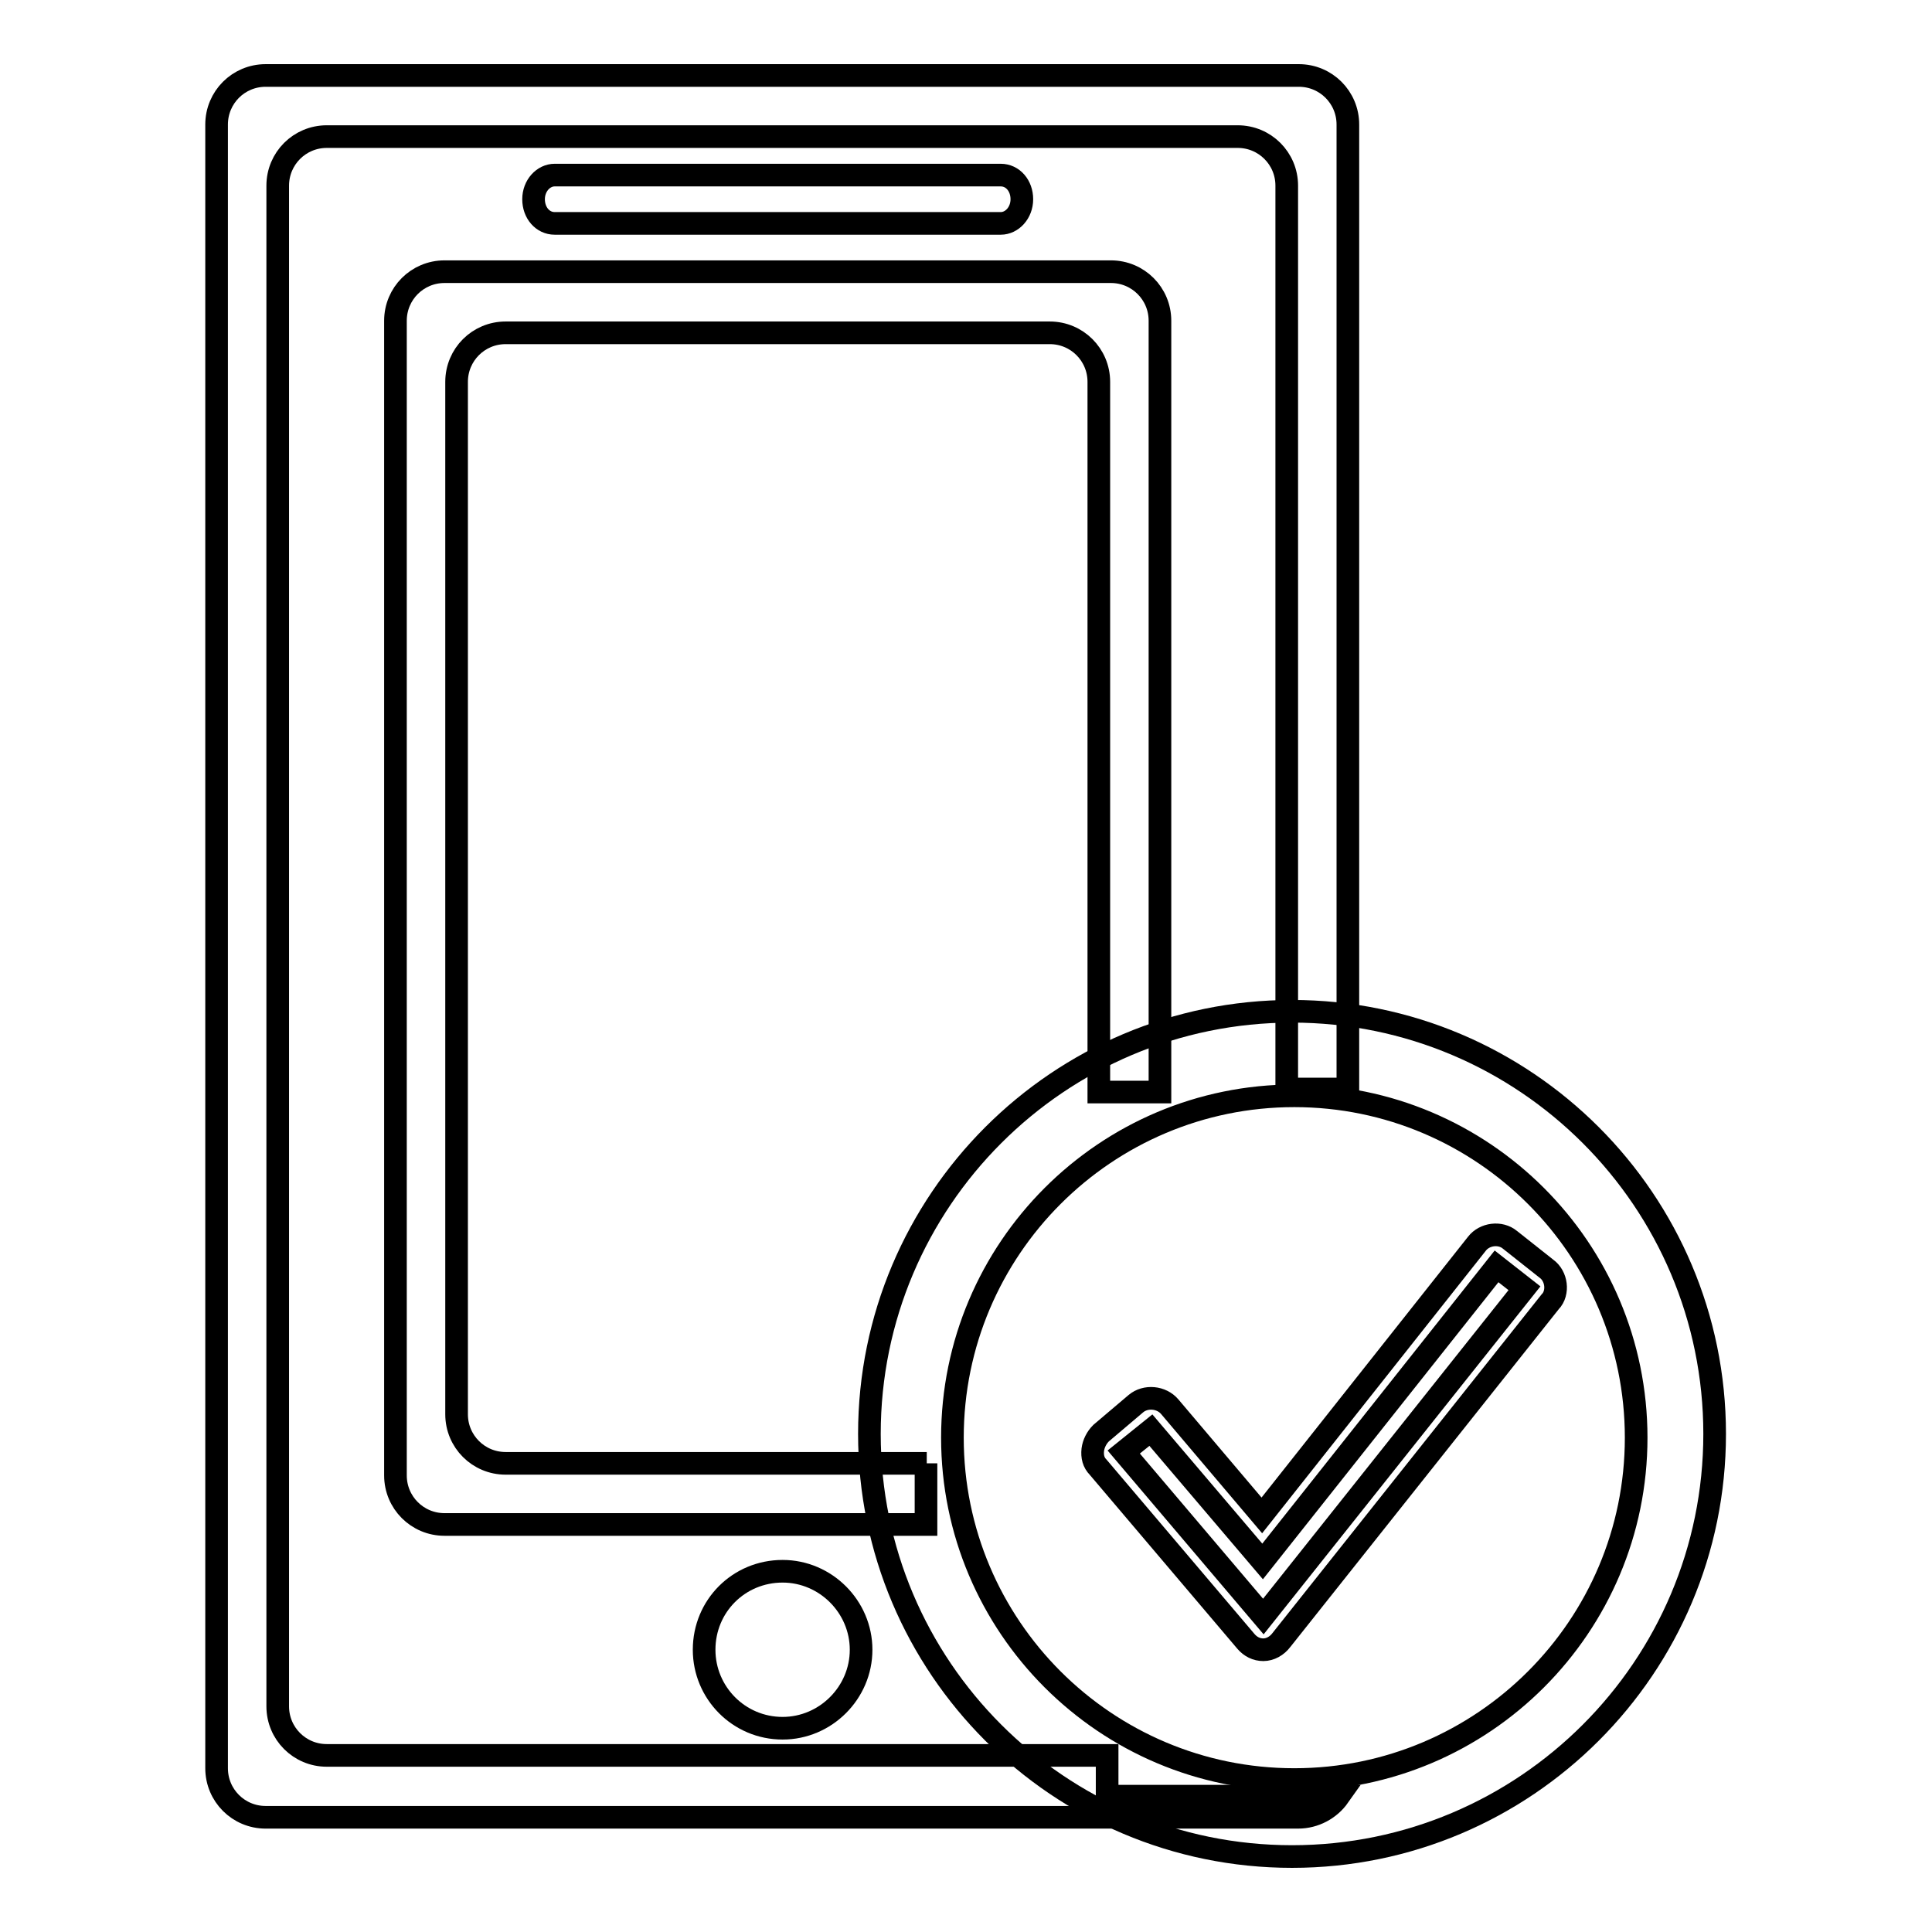
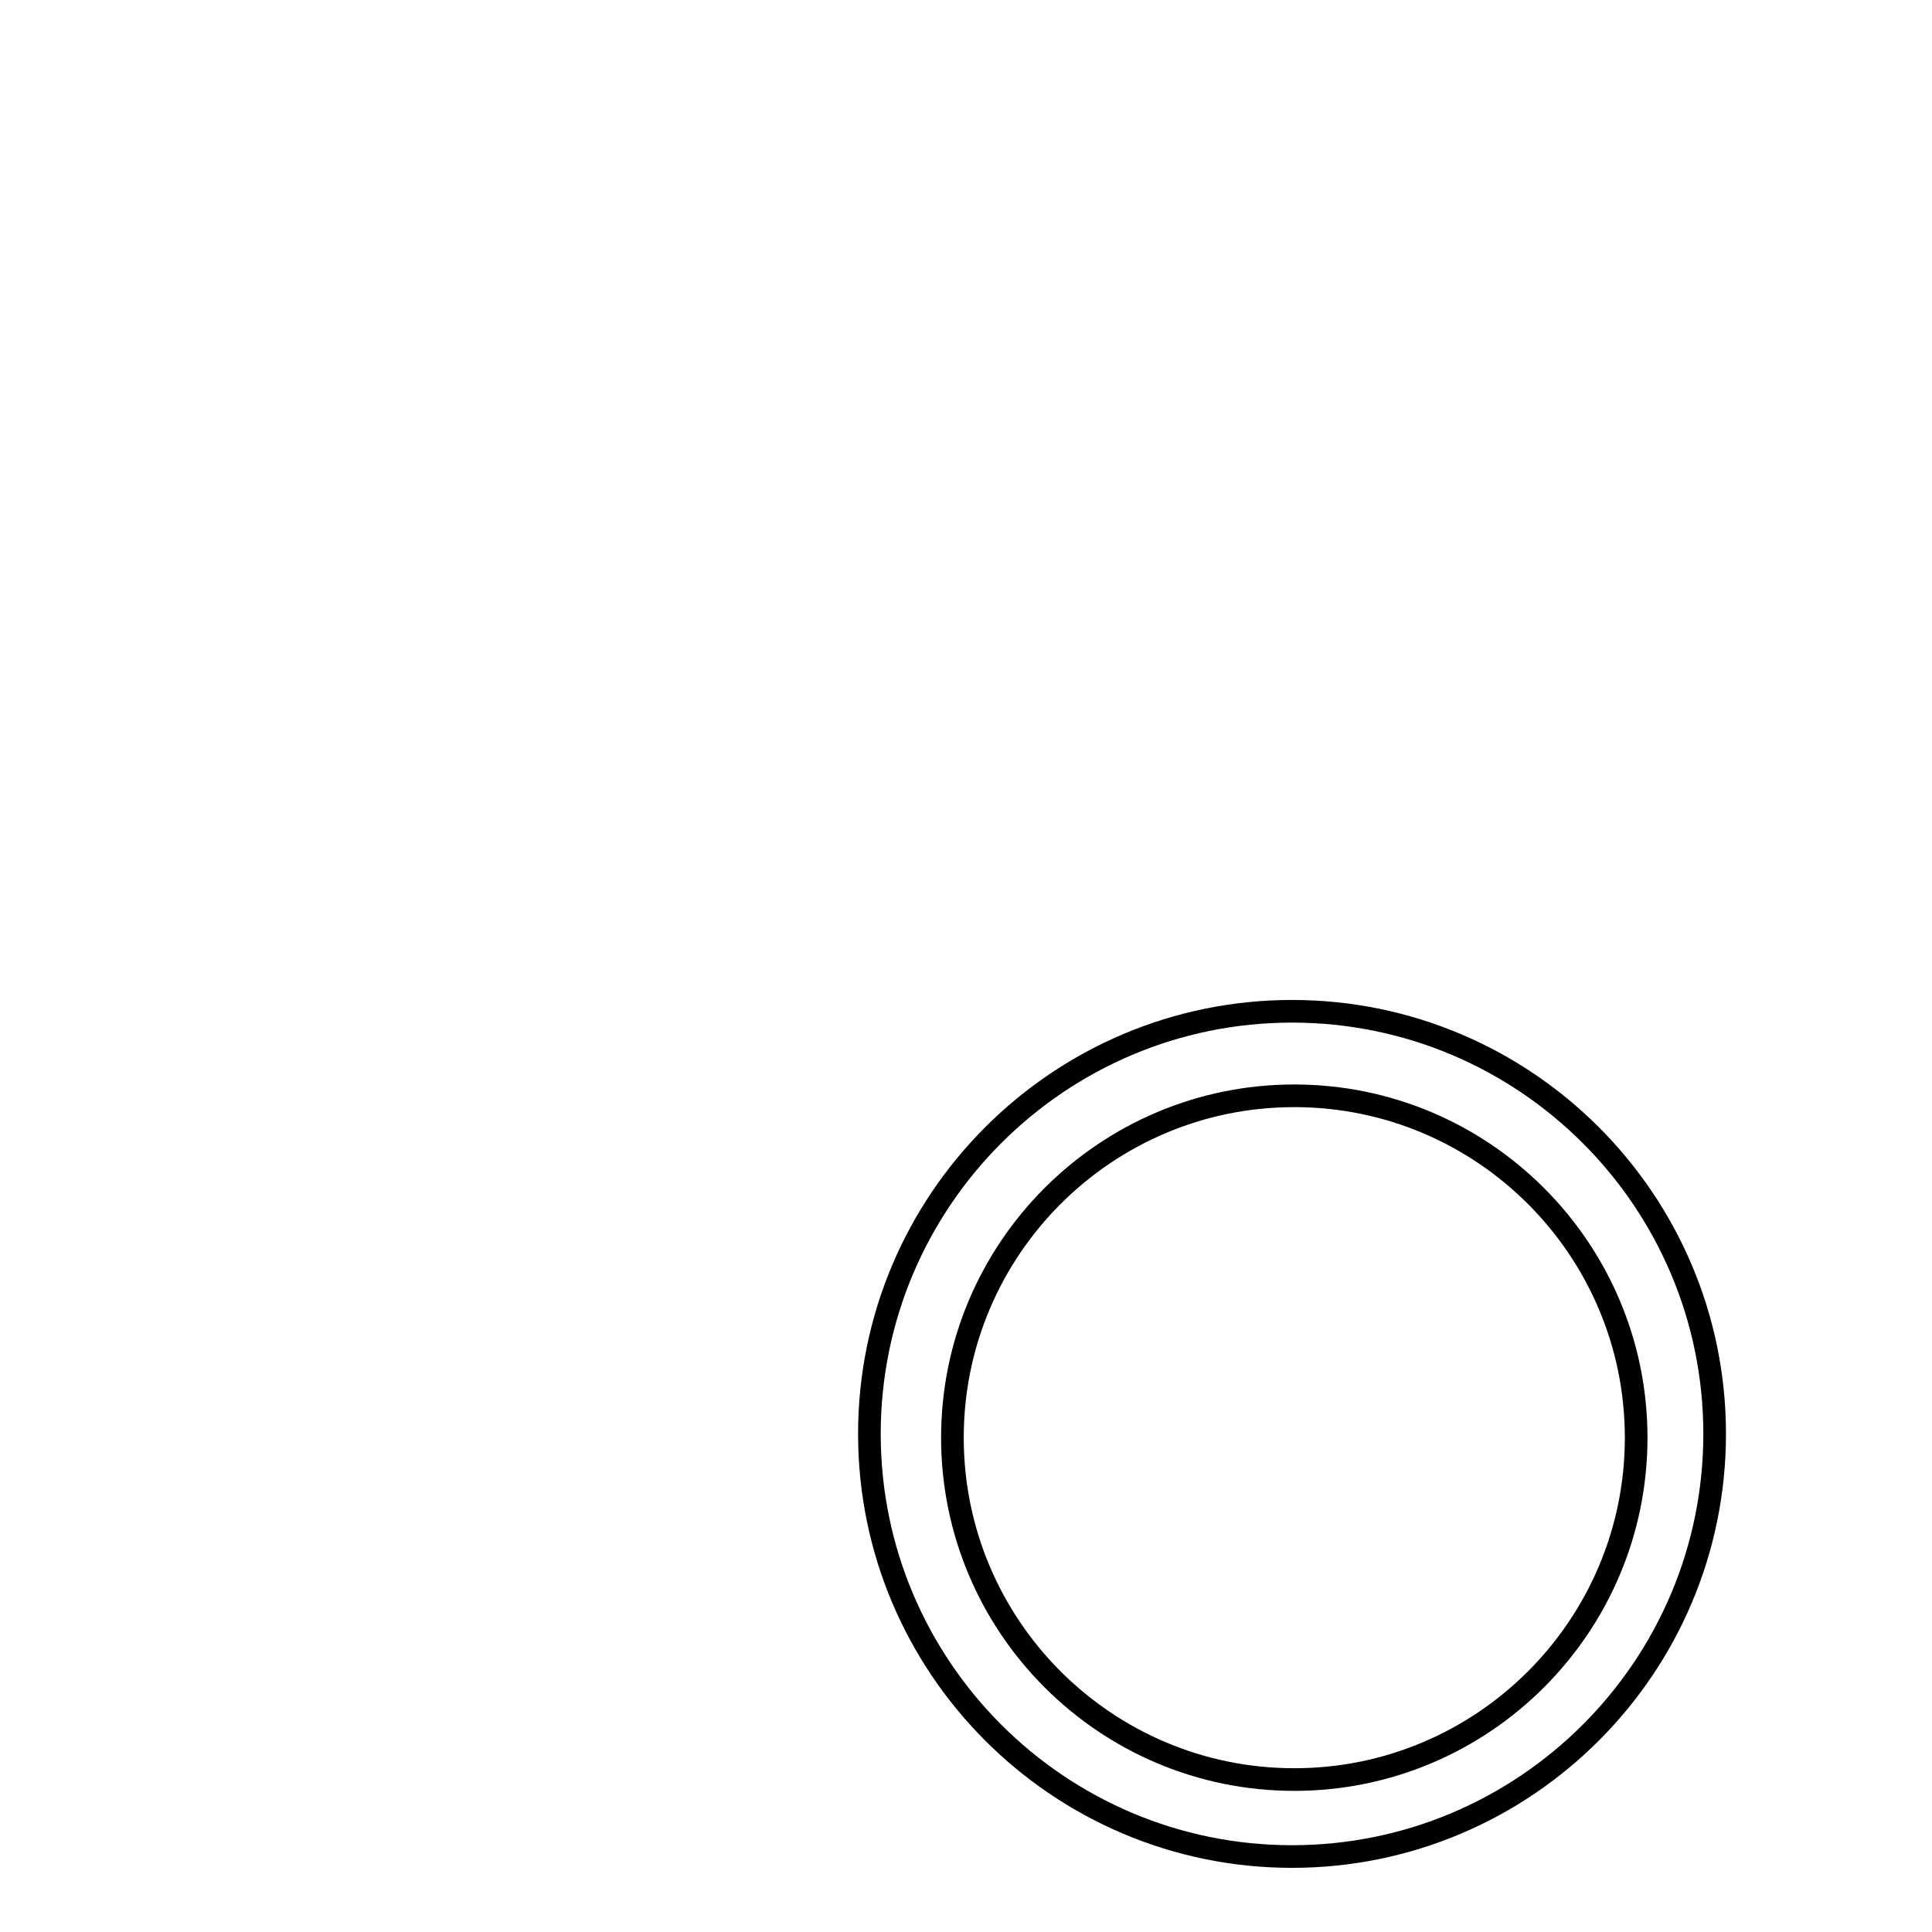
<svg xmlns="http://www.w3.org/2000/svg" version="1.1" x="0px" y="0px" viewBox="0 0 256 256" enable-background="new 0 0 256 256" xml:space="preserve">
  <g>
    <g>
-       <path stroke-width="3" fill-opacity="0" stroke="#000000" d="M103.7,229c-5.8,0-10.4-4.7-10.4-10.4c0-5.8,4.6-10.4,10.4-10.4c5.7,0,10.4,4.7,10.4,10.4C114.1,224.3,109.4,229,103.7,229z" />
-       <path stroke-width="3" fill-opacity="0" stroke="#000000" d="M135.4,26.4c0,1.8-1.3,3.2-2.8,3.2H73.5c-1.6,0-2.8-1.4-2.8-3.2l0,0c0-1.8,1.3-3.2,2.8-3.2h59.1C134.2,23.2,135.4,24.6,135.4,26.4L135.4,26.4z" />
-       <path stroke-width="3" fill-opacity="0" stroke="#000000" d="M167.4,218.6c-0.9,0-1.7-0.4-2.3-1.1l-19.6-23.1c-0.6-0.6-0.8-1.4-0.7-2.3c0.1-0.8,0.5-1.6,1.1-2.2l4.6-3.9c1.3-1.1,3.4-0.9,4.5,0.4l12.2,14.4l28.5-36c1-1.3,3.1-1.6,4.4-0.5l4.8,3.8c0.7,0.5,1.1,1.3,1.2,2.1c0.1,0.8-0.1,1.7-0.7,2.3l-35.6,44.8C169.2,218.1,168.3,218.6,167.4,218.6z M148.9,192.4l18.5,21.8l34.6-43.5l-3.7-2.9l-31,39.1l-14.8-17.4L148.9,192.4z" />
      <path stroke-width="3" fill-opacity="0" stroke="#000000" d="M171.2,246c-30.9,0-56-25.1-56-56c0-30.9,25.1-56,56-56s56,25.1,56,56C227.2,220.9,202.1,246,171.2,246z M171.5,145.2c-25,0-45.3,20.3-45.3,45.3s20.3,45.3,45.3,45.3c25,0,45.3-20.3,45.3-45.3S196.5,145.2,171.5,145.2z" />
-       <path stroke-width="3" fill-opacity="0" stroke="#000000" d="M146.7,237.9v-5.3H43.3c-3.6,0-6.5-2.9-6.5-6.5V24.6c0-3.6,2.9-6.5,6.5-6.5H164c3.6,0,6.5,2.9,6.5,6.5v119.7h8.1V16.5c0-3.6-2.9-6.5-6.5-6.5H35.2c-3.6,0-6.5,2.9-6.5,6.5v217.8c0,3.6,2.9,6.5,6.5,6.5H172c2.2,0,4.2-1.1,5.4-2.8H146.7L146.7,237.9z" />
-       <path stroke-width="3" fill-opacity="0" stroke="#000000" d="M122.8,193.9H67c-3.6,0-6.5-2.9-6.5-6.5V50.6c0-3.6,2.9-6.5,6.5-6.5h72.1c3.6,0,6.5,2.9,6.5,6.5v94.1h8.1V42.5c0-3.6-2.9-6.5-6.5-6.5H58.9c-3.6,0-6.5,2.9-6.5,6.5v153c0,3.6,2.9,6.5,6.5,6.5h63.8V193.9z" />
    </g>
  </g>
</svg>